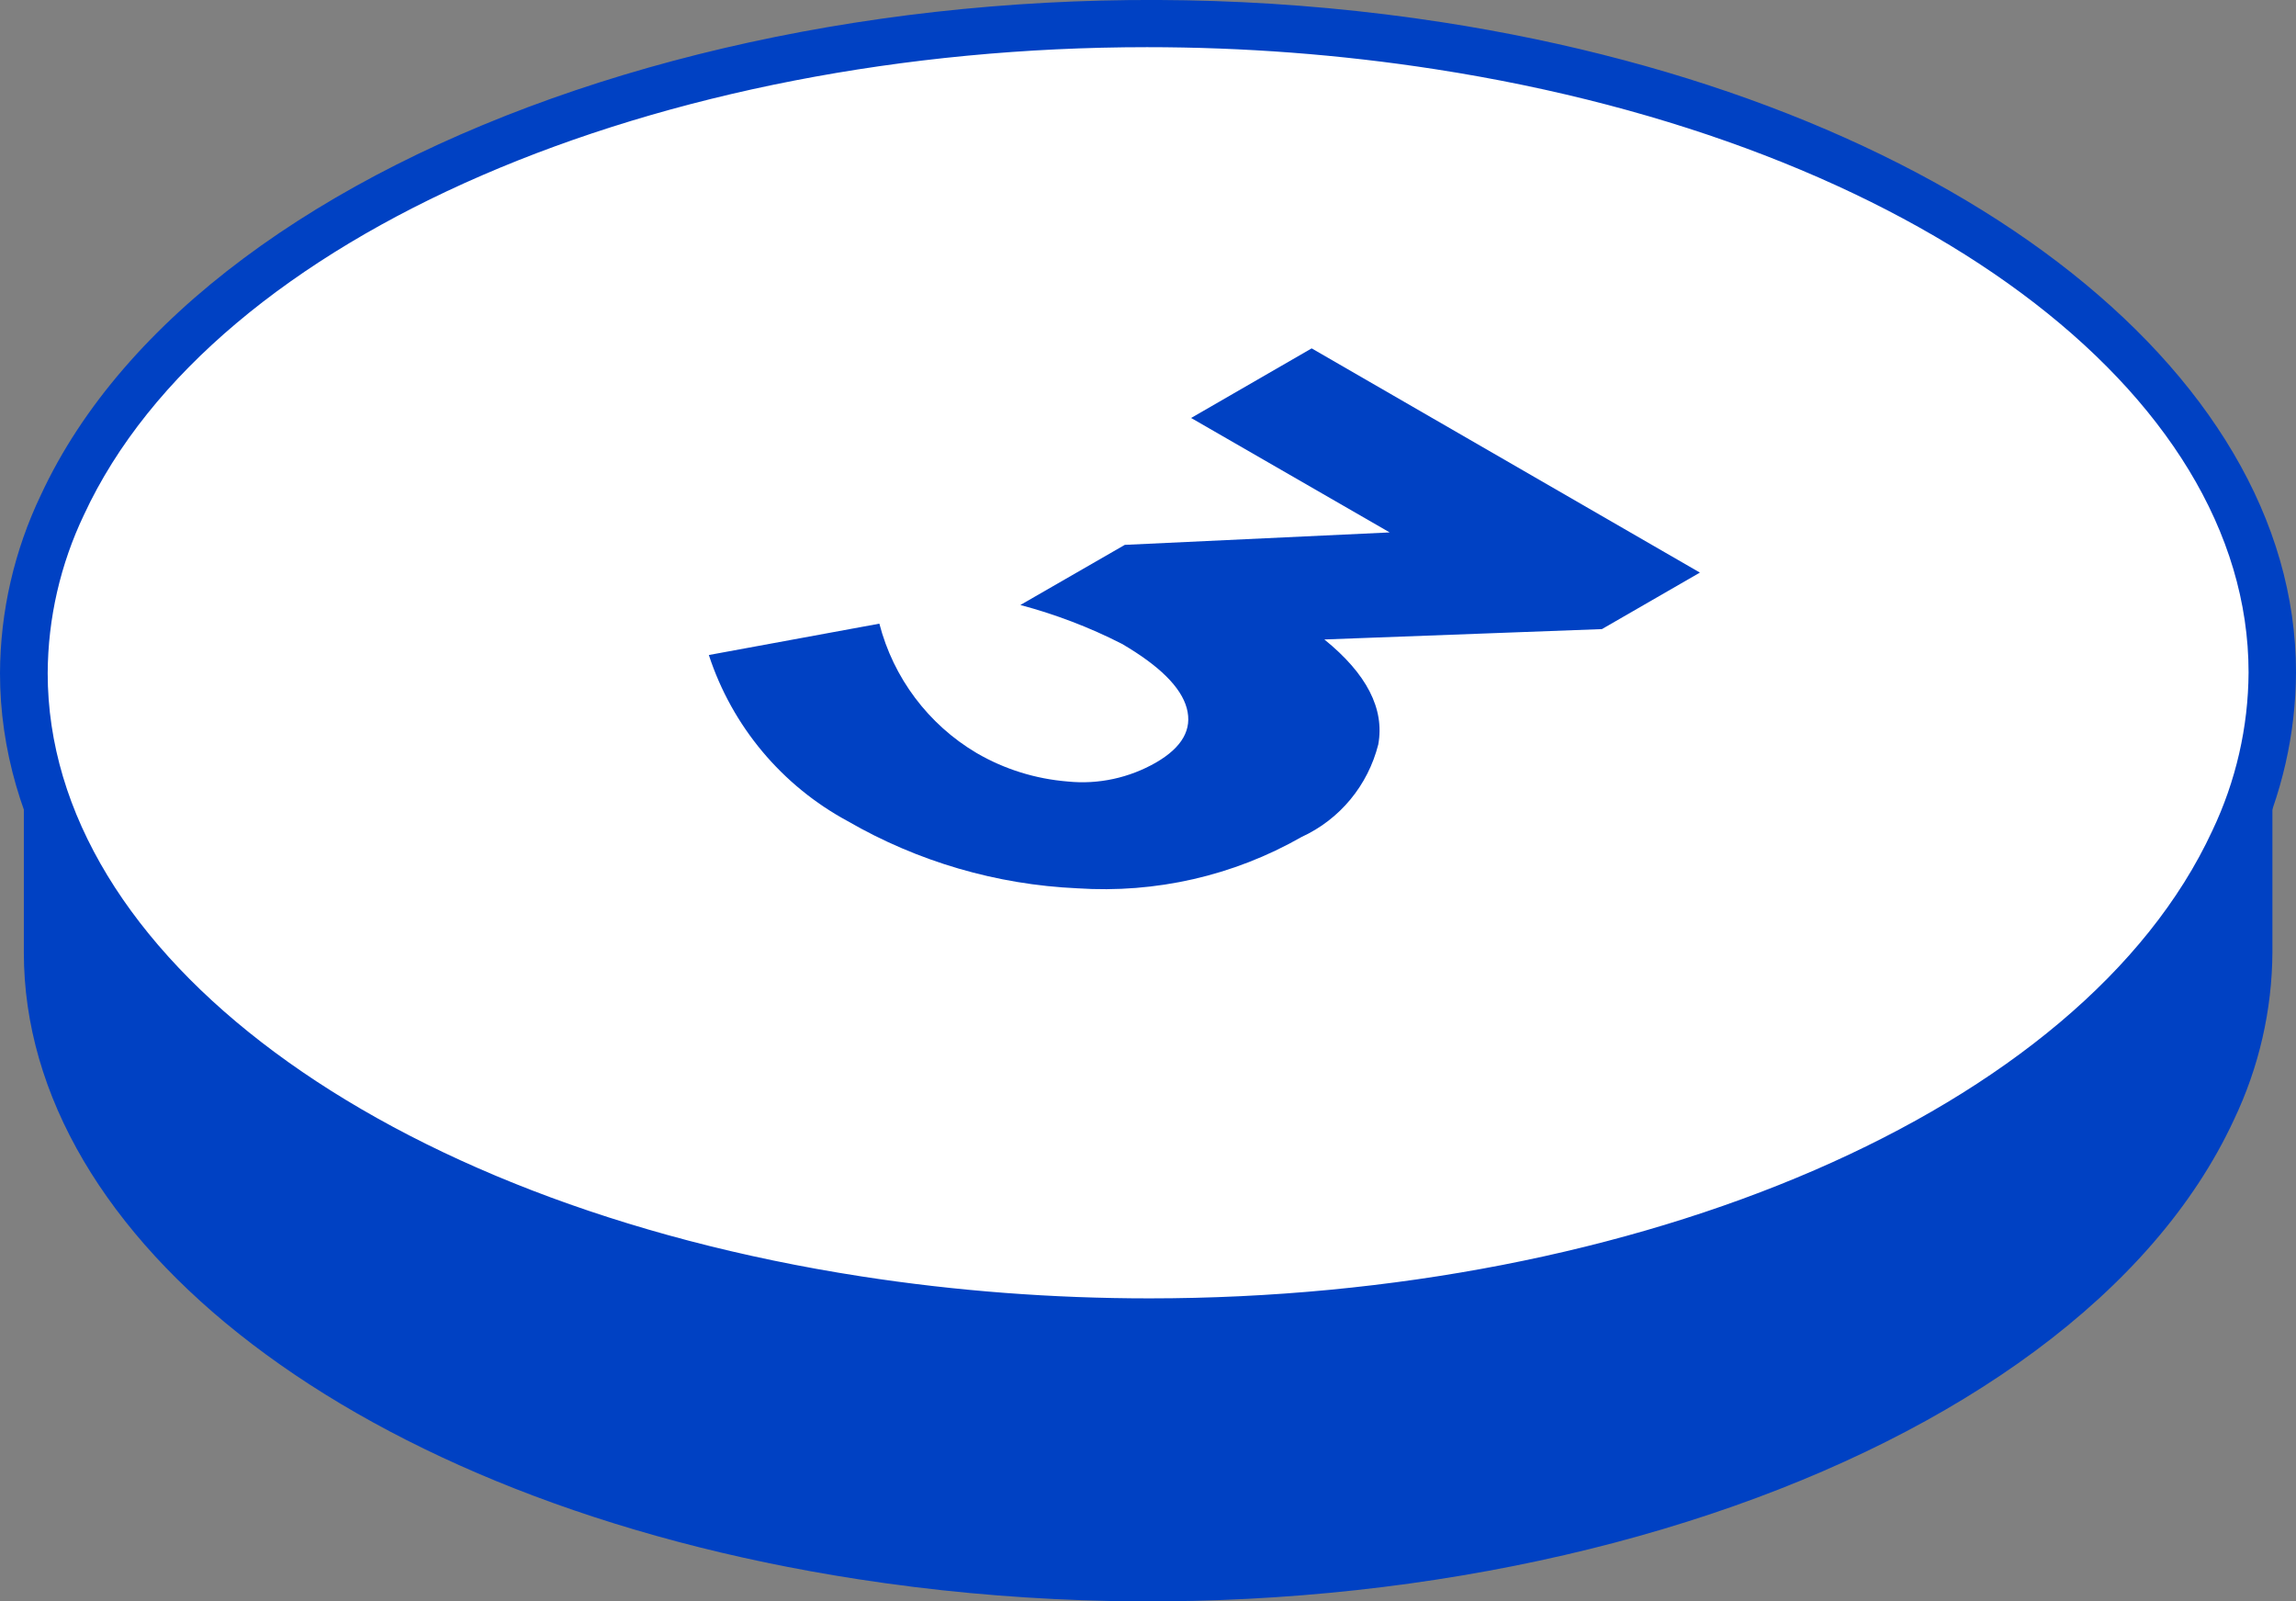
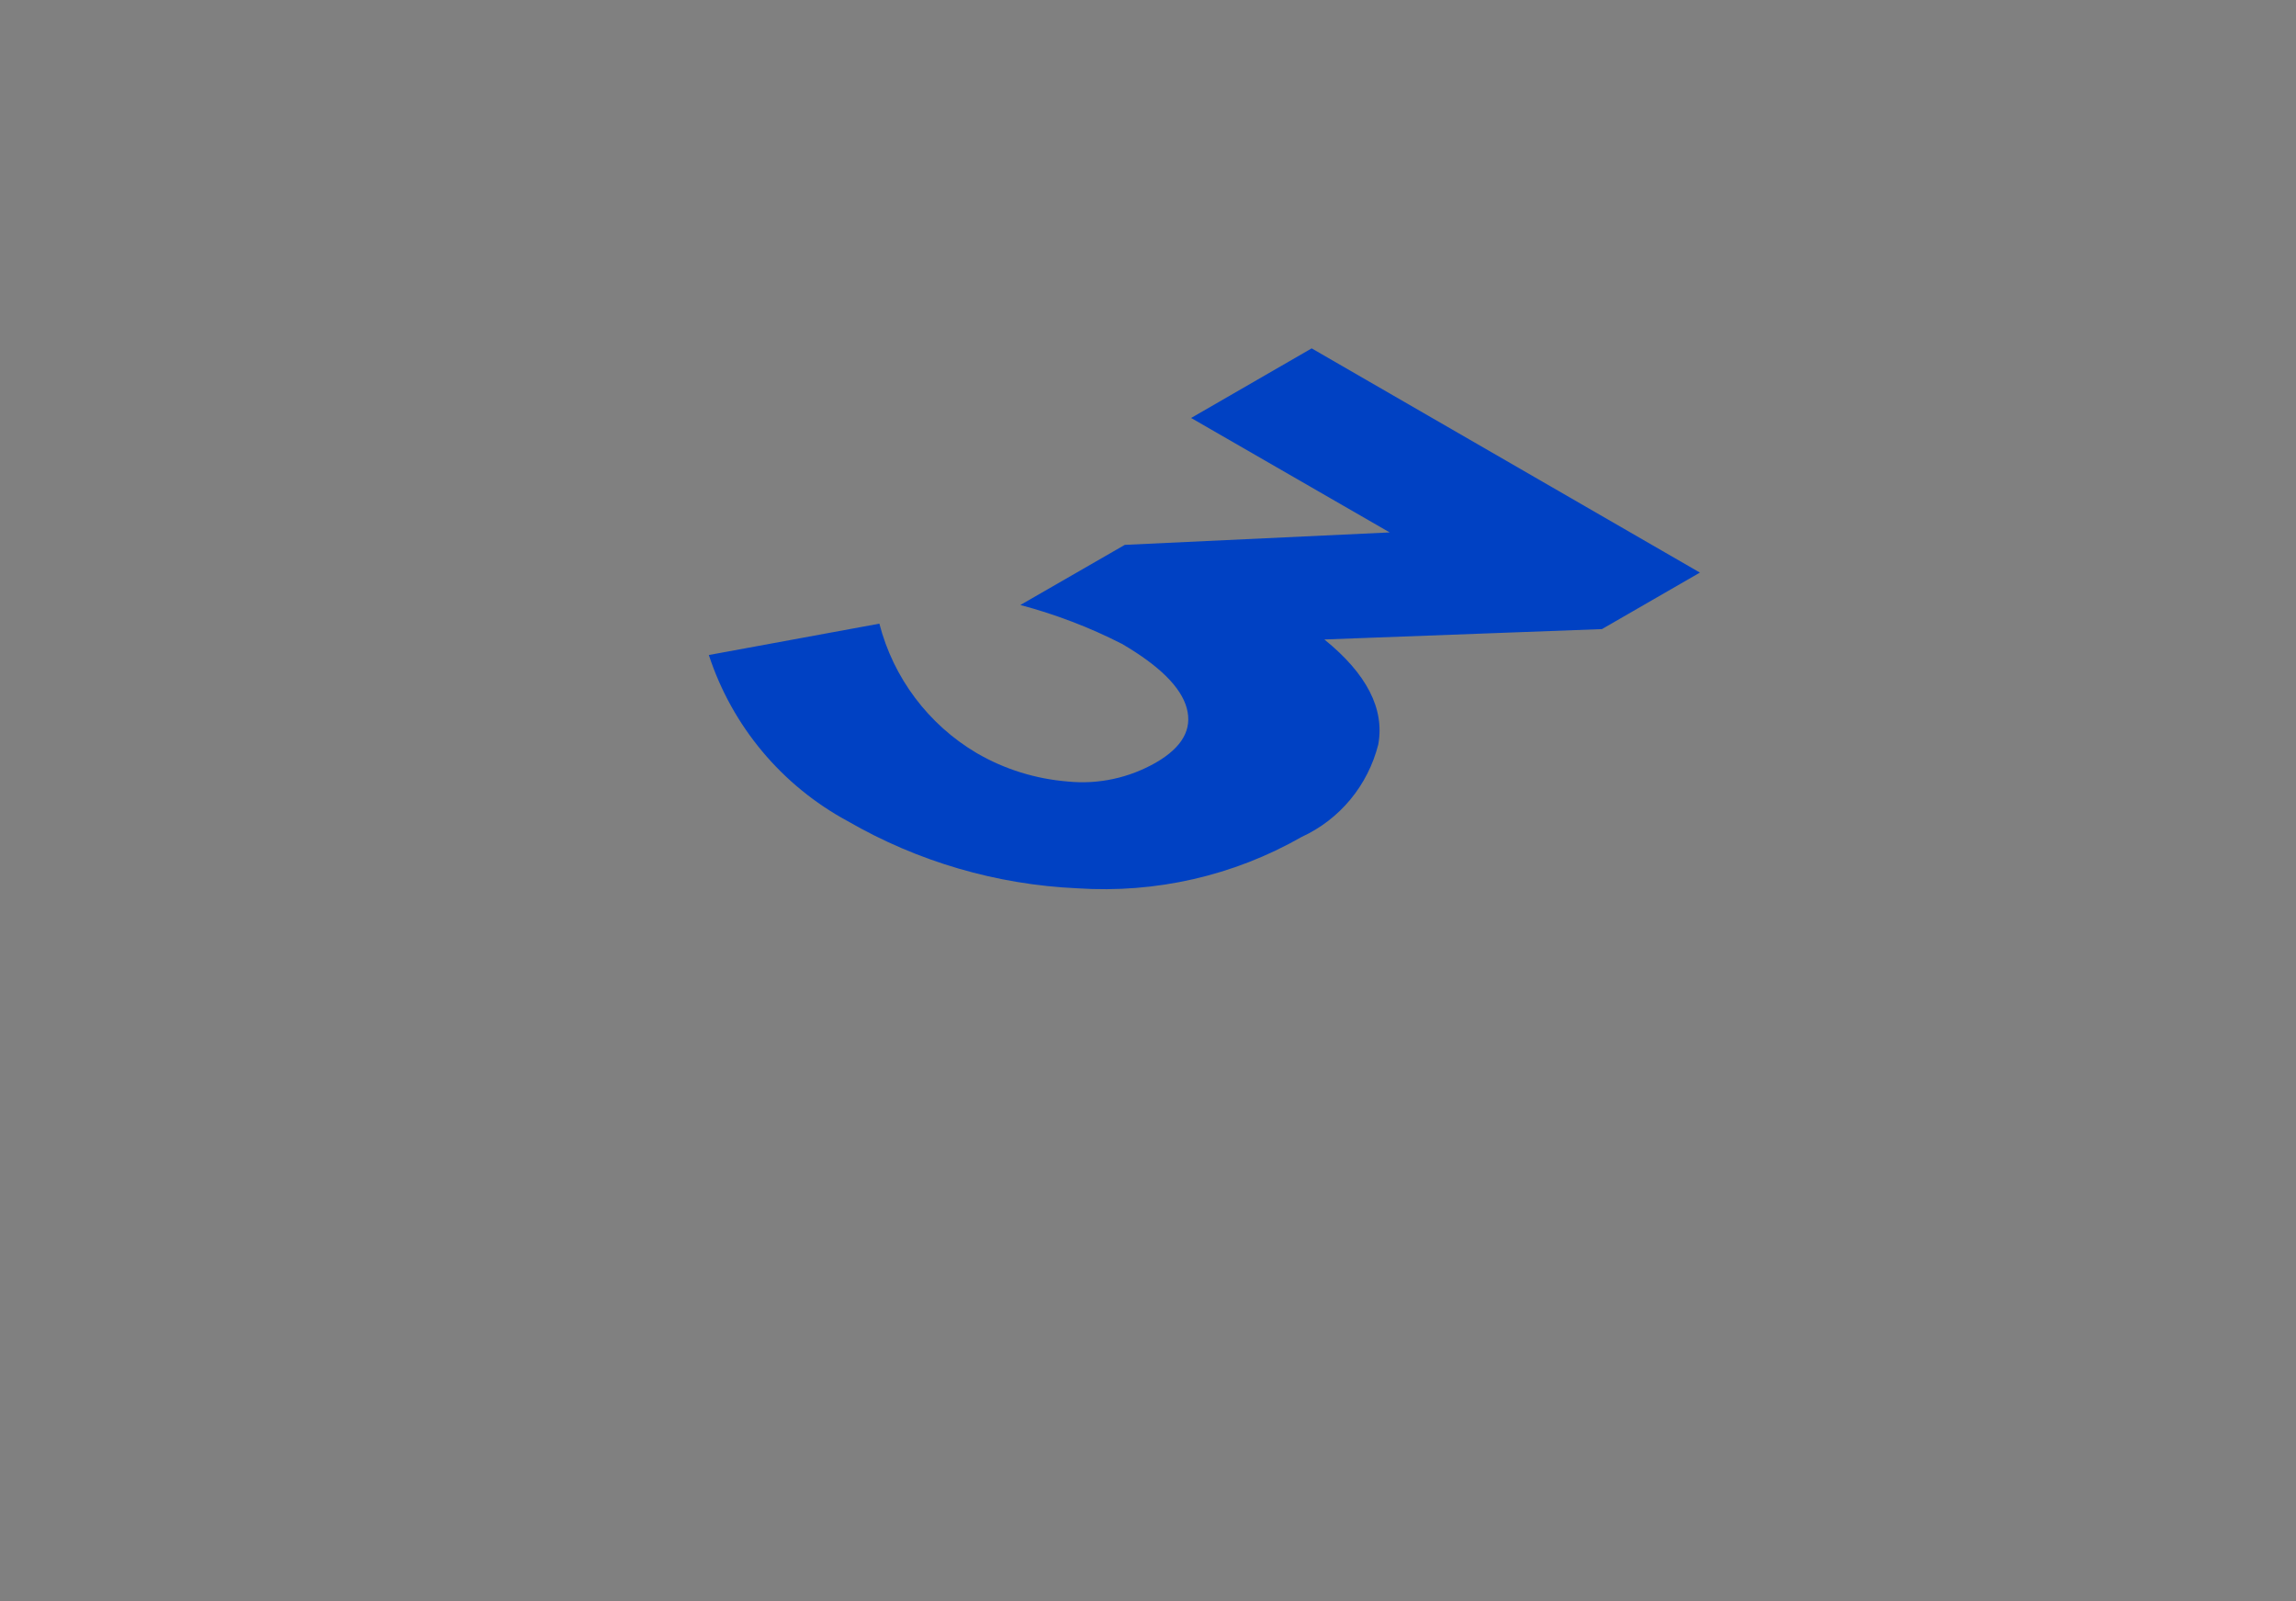
<svg xmlns="http://www.w3.org/2000/svg" id="uuid-fabbdf54-5517-4347-818d-6b7bf2827298" data-name="レイヤー 2" viewBox="0 0 88.59 61.78">
  <rect x="0" y="0" width="88.59" height="61.78" fill="#808080" stroke="none" />
  <defs>
    <style>
      .uuid-8b2f7ff5-521e-4da7-ad42-171f5bdcfccb {
        fill: #fff;
      }

      .uuid-29a64876-9564-42a9-be71-c17532a5fa5d {
        fill: #0041c3;
      }
    </style>
  </defs>
  <g id="uuid-927c57e3-9e7c-4078-b3be-3668e282a0b9" data-name="レイヤー 1">
    <g>
-       <path id="uuid-bf46d185-3694-477d-ab7c-373d7d1442d8" data-name="パス 183365" class="uuid-29a64876-9564-42a9-be71-c17532a5fa5d" d="M87.68,25.94v10.78c-.01,2.25-.52,4.46-1.49,6.49-6.2,13.36-29.98,21.29-53.11,17.71C13.7,57.92.92,47.81.92,36.75v-10.78c0,11.05,12.78,21.17,32.16,24.17,23.13,3.58,46.92-4.35,53.11-17.7.97-2.03,1.48-4.25,1.49-6.5" />
-       <path id="uuid-0412b983-b419-4a74-9c37-ee0db3847061" data-name="パス 183366" class="uuid-8b2f7ff5-521e-4da7-ad42-171f5bdcfccb" d="M87.68,25.94c-.01,2.25-.52,4.47-1.49,6.5-6.2,13.36-29.98,21.28-53.11,17.7C13.7,47.14.92,37.02.92,25.97c.01-2.25.52-4.46,1.49-6.49C8.61,6.12,32.39-1.81,55.52,1.76c19.38,3,32.15,13.12,32.15,24.17" />
-       <path id="uuid-71e03234-05a5-4c1a-a991-4ca2109bf32d" data-name="パス 183383" class="uuid-29a64876-9564-42a9-be71-c17532a5fa5d" d="M44.23,51.91c-3.78,0-7.56-.29-11.3-.86C13.54,48.05,0,37.73,0,25.97c.01-2.38.55-4.73,1.58-6.88C7.93,5.41,32.19-2.77,55.66.86c19.39,3,32.93,13.31,32.93,25.08-.01,2.38-.55,4.73-1.57,6.89-5.33,11.48-23.27,19.09-42.78,19.09M44.26,1.82C25.47,1.82,8.28,9,3.24,19.86c-.91,1.91-1.39,3.99-1.4,6.11,0,10.84,12.91,20.41,31.38,23.27,3.68.57,7.41.85,11.13.85,18.78,0,35.97-7.17,41.01-18.04.91-1.91,1.39-4,1.4-6.11,0-10.84-12.9-20.41-31.38-23.27-3.68-.57-7.4-.85-11.13-.85" />
      <path id="uuid-de9f63fc-706f-4288-b31a-821fe9aebefc" data-name="パス 183613" class="uuid-29a64876-9564-42a9-be71-c17532a5fa5d" d="M45.95,16.13l4.66-2.69,14.98,8.65-3.78,2.18-10.71.4c1.63,1.32,2.33,2.67,2.08,4.05-.4,1.58-1.48,2.89-2.96,3.57-2.63,1.5-5.63,2.18-8.65,1.98-3.12-.14-6.16-1.03-8.86-2.59-2.54-1.37-4.46-3.66-5.36-6.41l6.58-1.21c.54,2.09,1.89,3.89,3.75,4.99,1.08.63,2.28,1,3.52,1.1,1.18.12,2.37-.14,3.4-.73,1.02-.59,1.41-1.29,1.19-2.1-.22-.81-1.06-1.64-2.5-2.48-1.25-.64-2.57-1.14-3.92-1.5l4.03-2.32,10.22-.48-7.67-4.42Z" />
    </g>
  </g>
</svg>